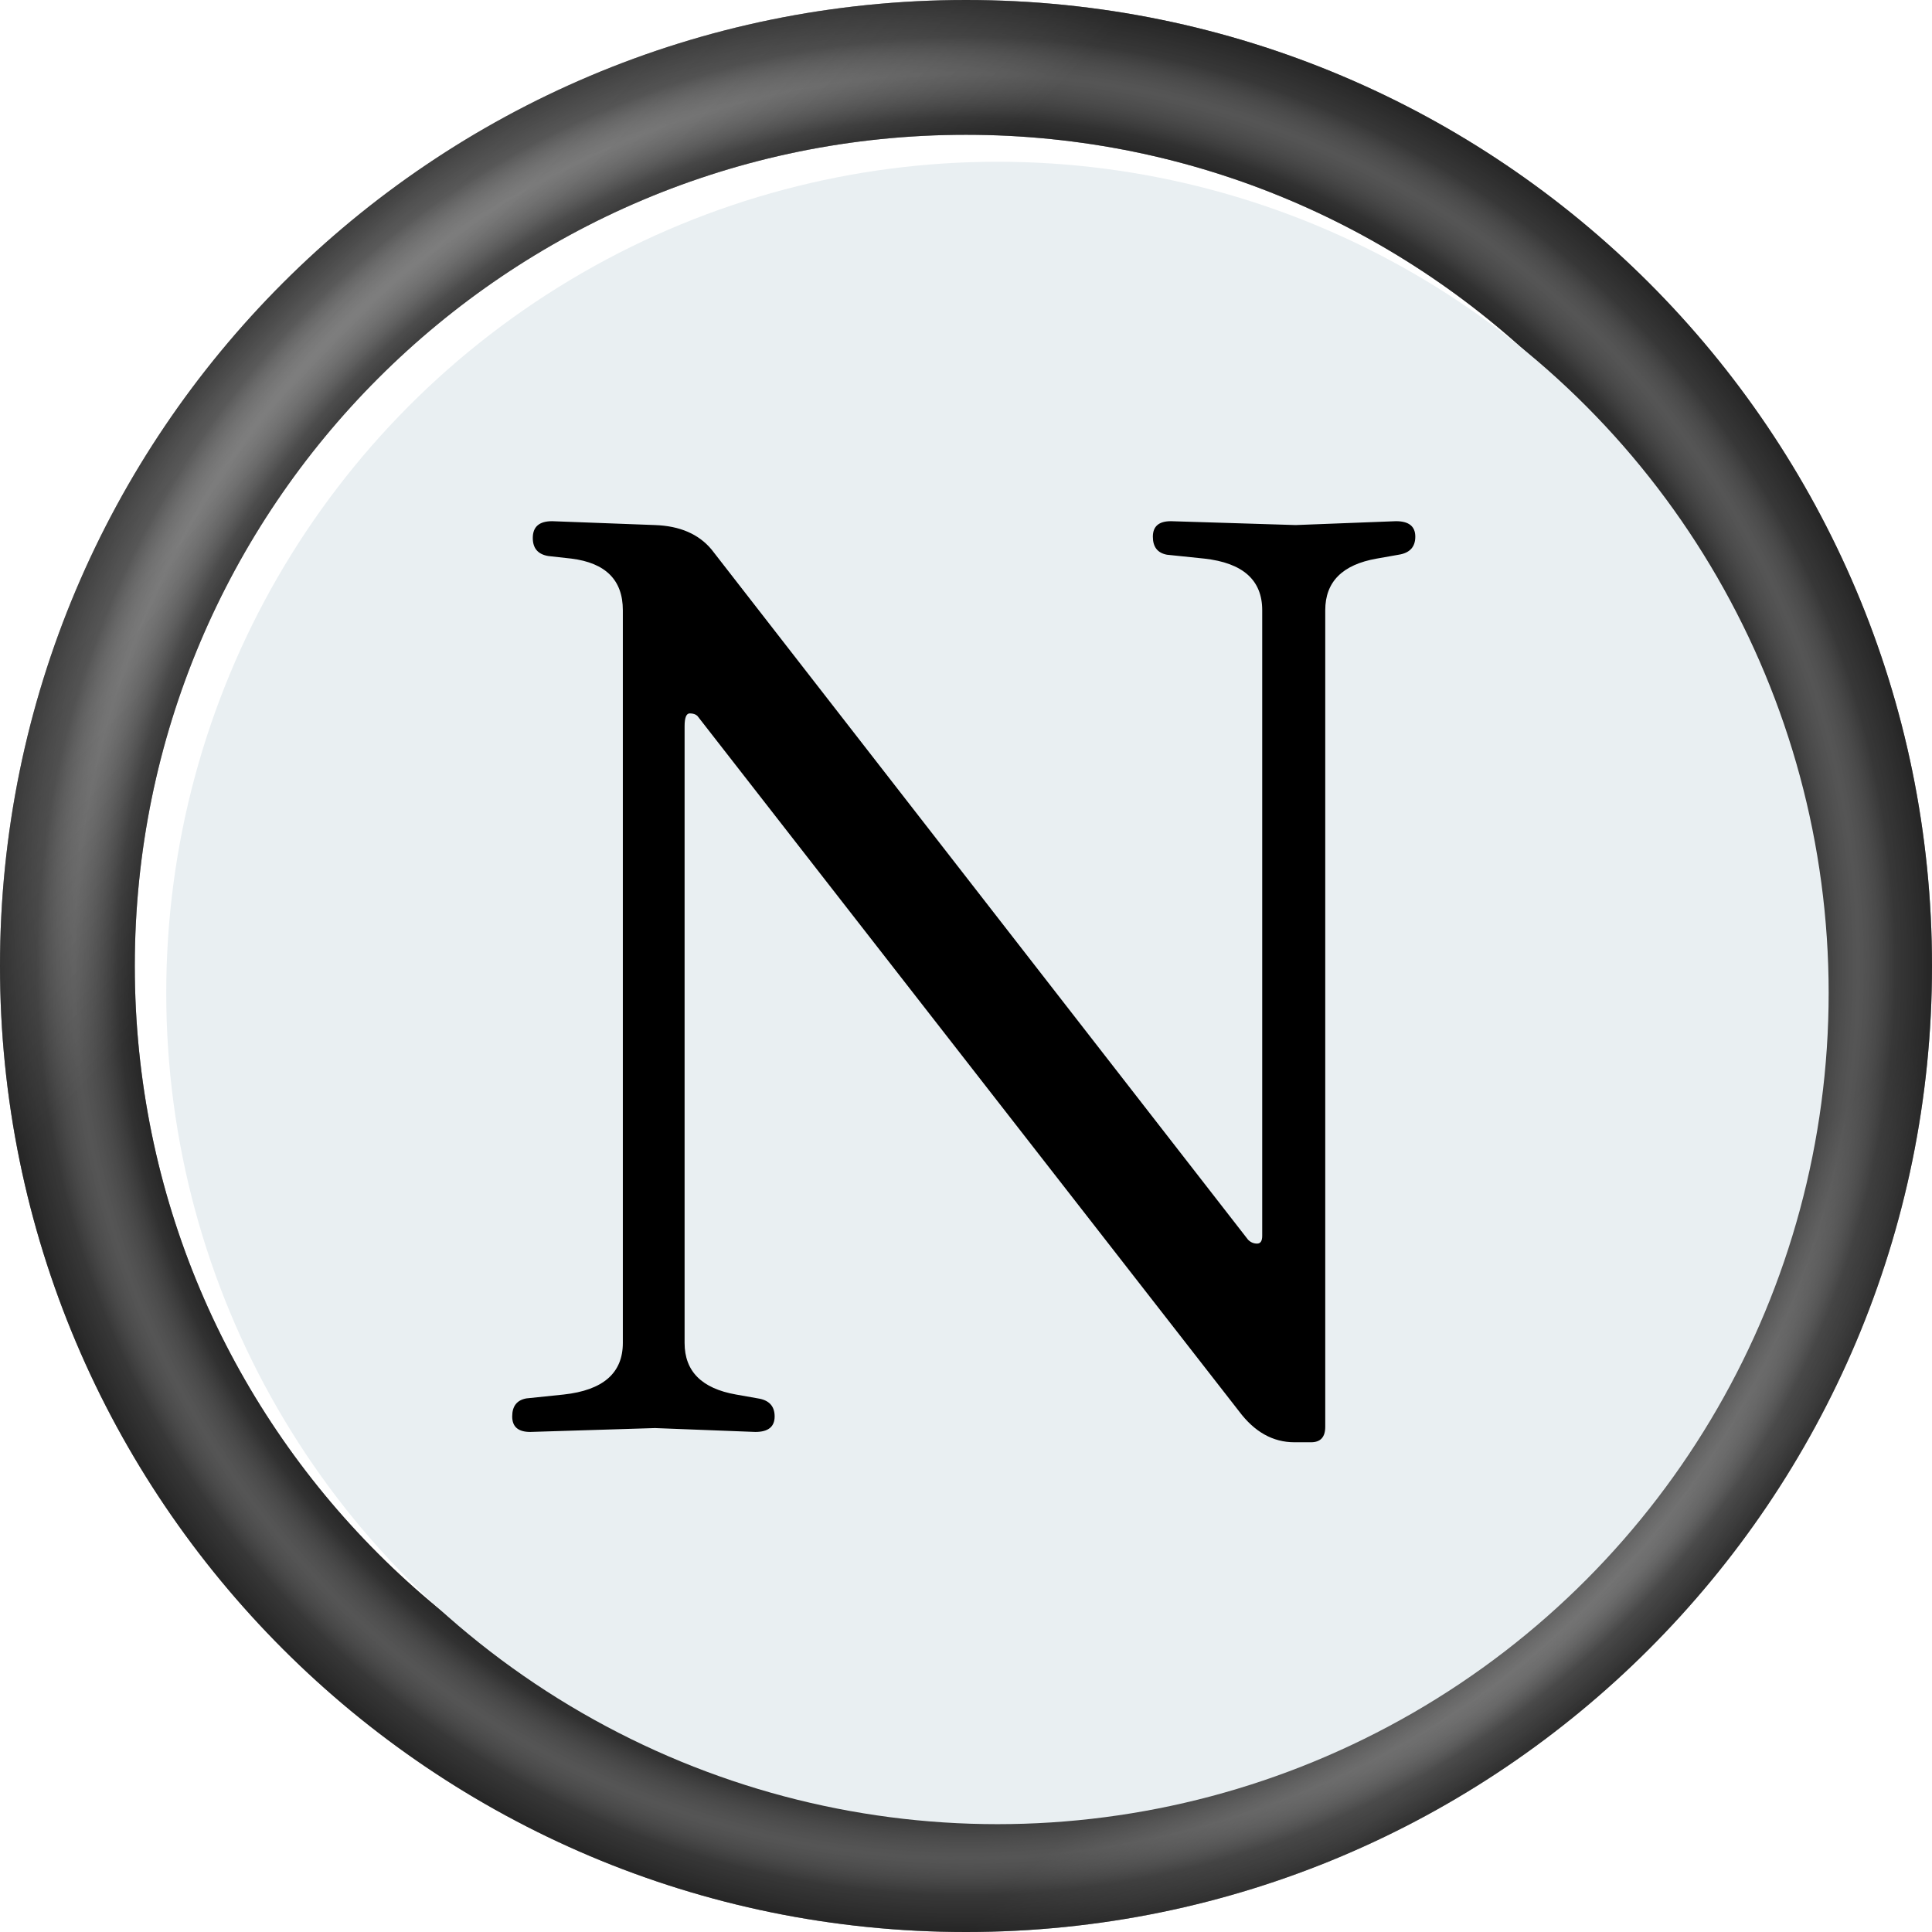
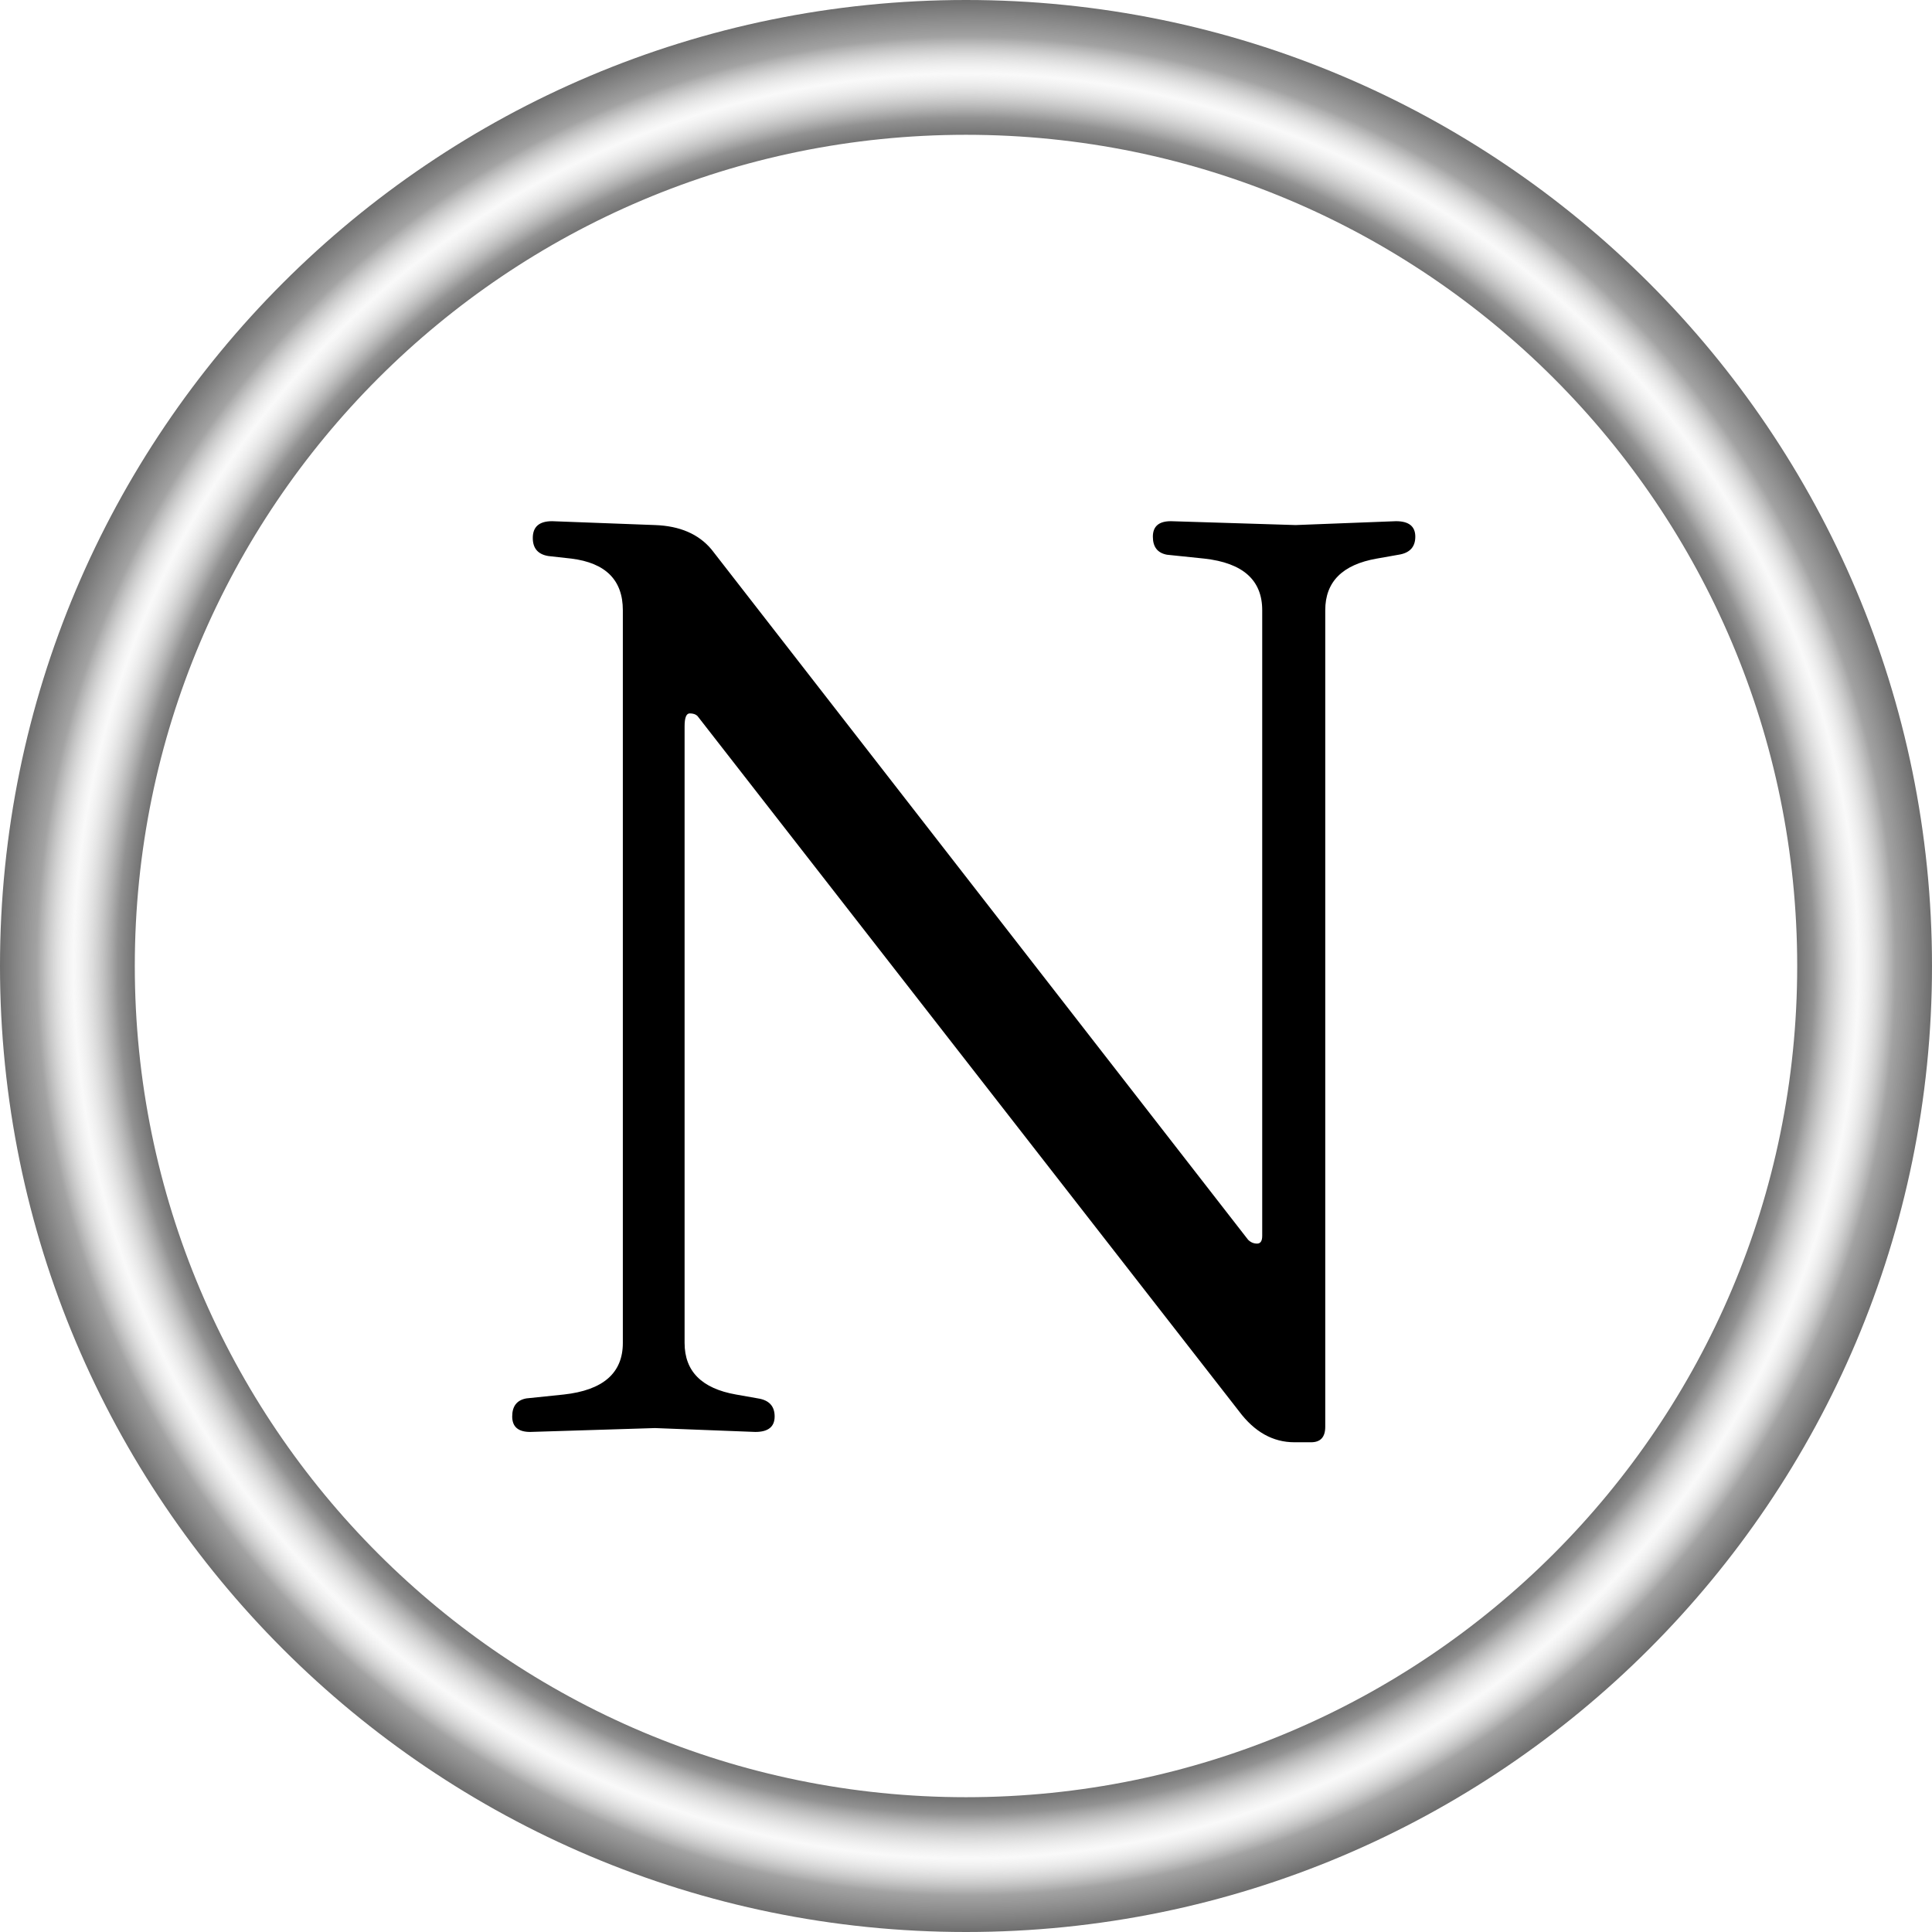
<svg xmlns="http://www.w3.org/2000/svg" width="430" height="430" viewBox="0 0 430 430" fill="none">
  <path fill-rule="evenodd" clip-rule="evenodd" d="M215 430C333.741 430 430 333.741 430 215C430 96.259 333.741 0 215 0C96.259 0 0 96.259 0 215C0 333.741 96.259 430 215 430ZM215 400C317.173 400 400 317.173 400 215C400 112.827 317.173 30 215 30C112.827 30 30 112.827 30 215C30 317.173 112.827 400 215 400Z" fill="url(#paint0_radial_85_57)" />
-   <path fill-rule="evenodd" clip-rule="evenodd" d="M215 430C333.741 430 430 333.741 430 215C430 96.259 333.741 0 215 0C96.259 0 0 96.259 0 215C0 333.741 96.259 430 215 430ZM215 400C317.173 400 400 317.173 400 215C400 112.827 317.173 30 215 30C112.827 30 30 112.827 30 215C30 317.173 112.827 400 215 400Z" fill="url(#paint1_linear_85_57)" fill-opacity="0.42" />
-   <path fill-rule="evenodd" clip-rule="evenodd" d="M215 430C333.741 430 430 333.741 430 215C430 96.259 333.741 0 215 0C96.259 0 0 96.259 0 215C0 333.741 96.259 430 215 430ZM215 400C317.173 400 400 317.173 400 215C400 112.827 317.173 30 215 30C112.827 30 30 112.827 30 215C30 317.173 112.827 400 215 400Z" fill="url(#paint2_linear_85_57)" fill-opacity="0.41" style="mix-blend-mode:darken" />
  <g filter="url(#filter0_i_85_57)">
-     <circle cx="215" cy="215" r="185" fill="#E9EFF2" />
-   </g>
+     </g>
  <g filter="url(#filter1_d_85_57)">
    <path d="M280.927 271.062V131.811C280.927 125.112 276.632 121.283 268.043 120.326L259.739 119.465C257.64 119.082 256.59 117.742 256.59 115.445C256.59 113.148 257.926 112 260.598 112L288.372 112.861L310.705 112C313.568 112 315 113.148 315 115.445C315 117.742 313.759 119.082 311.278 119.465L306.41 120.326C298.775 121.666 294.957 125.494 294.957 131.811V313.555C294.957 315.852 293.907 317 291.808 317H288.085C283.313 317 279.209 314.703 275.773 310.109L155.231 155.354C154.849 154.972 154.276 154.78 153.513 154.78C152.749 154.78 152.368 155.737 152.368 157.651V294.892C152.368 301.209 156.185 305.037 163.821 306.377L168.688 307.238C171.17 307.621 172.41 308.961 172.41 311.258C172.41 313.555 170.979 314.703 168.115 314.703L145.782 313.842L118.009 314.703C115.336 314.703 114 313.555 114 311.258C114 308.961 115.05 307.621 117.15 307.238L125.453 306.377C134.234 305.42 138.624 301.592 138.624 294.892V131.811C138.624 125.112 134.806 121.283 127.171 120.326L122.017 119.752C119.726 119.369 118.581 118.029 118.581 115.732C118.581 113.244 120.013 112 122.876 112L145.782 112.861C151.318 113.053 155.517 114.871 158.38 118.317L277.778 271.923C278.35 272.497 279.019 272.784 279.782 272.784C280.546 272.784 280.927 272.21 280.927 271.062Z" fill="black" />
  </g>
  <defs>
    <filter id="filter0_i_85_57" x="30" y="30" width="377" height="376" filterUnits="userSpaceOnUse" color-interpolation-filters="sRGB">
      <feFlood flood-opacity="0" result="BackgroundImageFix" />
      <feBlend mode="normal" in="SourceGraphic" in2="BackgroundImageFix" result="shape" />
      <feColorMatrix in="SourceAlpha" type="matrix" values="0 0 0 0 0 0 0 0 0 0 0 0 0 0 0 0 0 0 127 0" result="hardAlpha" />
      <feMorphology radius="8" operator="erode" in="SourceAlpha" result="effect1_innerShadow_85_57" />
      <feOffset dx="7" dy="6" />
      <feGaussianBlur stdDeviation="14.5" />
      <feComposite in2="hardAlpha" operator="arithmetic" k2="-1" k3="1" />
      <feColorMatrix type="matrix" values="0 0 0 0 0 0 0 0 0 0 0 0 0 0 0 0 0 0 0.19 0" />
      <feBlend mode="normal" in2="shape" result="effect1_innerShadow_85_57" />
    </filter>
    <filter id="filter1_d_85_57" x="110" y="112" width="209" height="213" filterUnits="userSpaceOnUse" color-interpolation-filters="sRGB">
      <feFlood flood-opacity="0" result="BackgroundImageFix" />
      <feColorMatrix in="SourceAlpha" type="matrix" values="0 0 0 0 0 0 0 0 0 0 0 0 0 0 0 0 0 0 127 0" result="hardAlpha" />
      <feOffset dy="4" />
      <feGaussianBlur stdDeviation="2" />
      <feComposite in2="hardAlpha" operator="out" />
      <feColorMatrix type="matrix" values="0 0 0 0 0 0 0 0 0 0 0 0 0 0 0 0 0 0 0.25 0" />
      <feBlend mode="normal" in2="BackgroundImageFix" result="effect1_dropShadow_85_57" />
      <feBlend mode="normal" in="SourceGraphic" in2="effect1_dropShadow_85_57" result="shape" />
    </filter>
    <radialGradient id="paint0_radial_85_57" cx="0" cy="0" r="1" gradientUnits="userSpaceOnUse" gradientTransform="translate(215 215) rotate(-136.615) scale(263.502)">
      <stop offset="0.646" />
      <stop offset="0.711" stop-color="#929292" />
      <stop offset="0.748" stop-color="#DFDFDF" stop-opacity="0.18" />
      <stop offset="0.779" stop-color="#777777" stop-opacity="0.68" />
      <stop offset="0.859" />
    </radialGradient>
    <linearGradient id="paint1_linear_85_57" x1="-30" y1="-27" x2="137" y2="136" gradientUnits="userSpaceOnUse">
      <stop offset="0.437" />
      <stop offset="0.589" stop-color="#717171" stop-opacity="0.52" />
      <stop offset="0.955" />
    </linearGradient>
    <linearGradient id="paint2_linear_85_57" x1="326.5" y1="325.5" x2="383" y2="386" gradientUnits="userSpaceOnUse">
      <stop />
      <stop offset="0.531" stop-opacity="0.48" />
      <stop offset="1" />
    </linearGradient>
  </defs>
</svg>